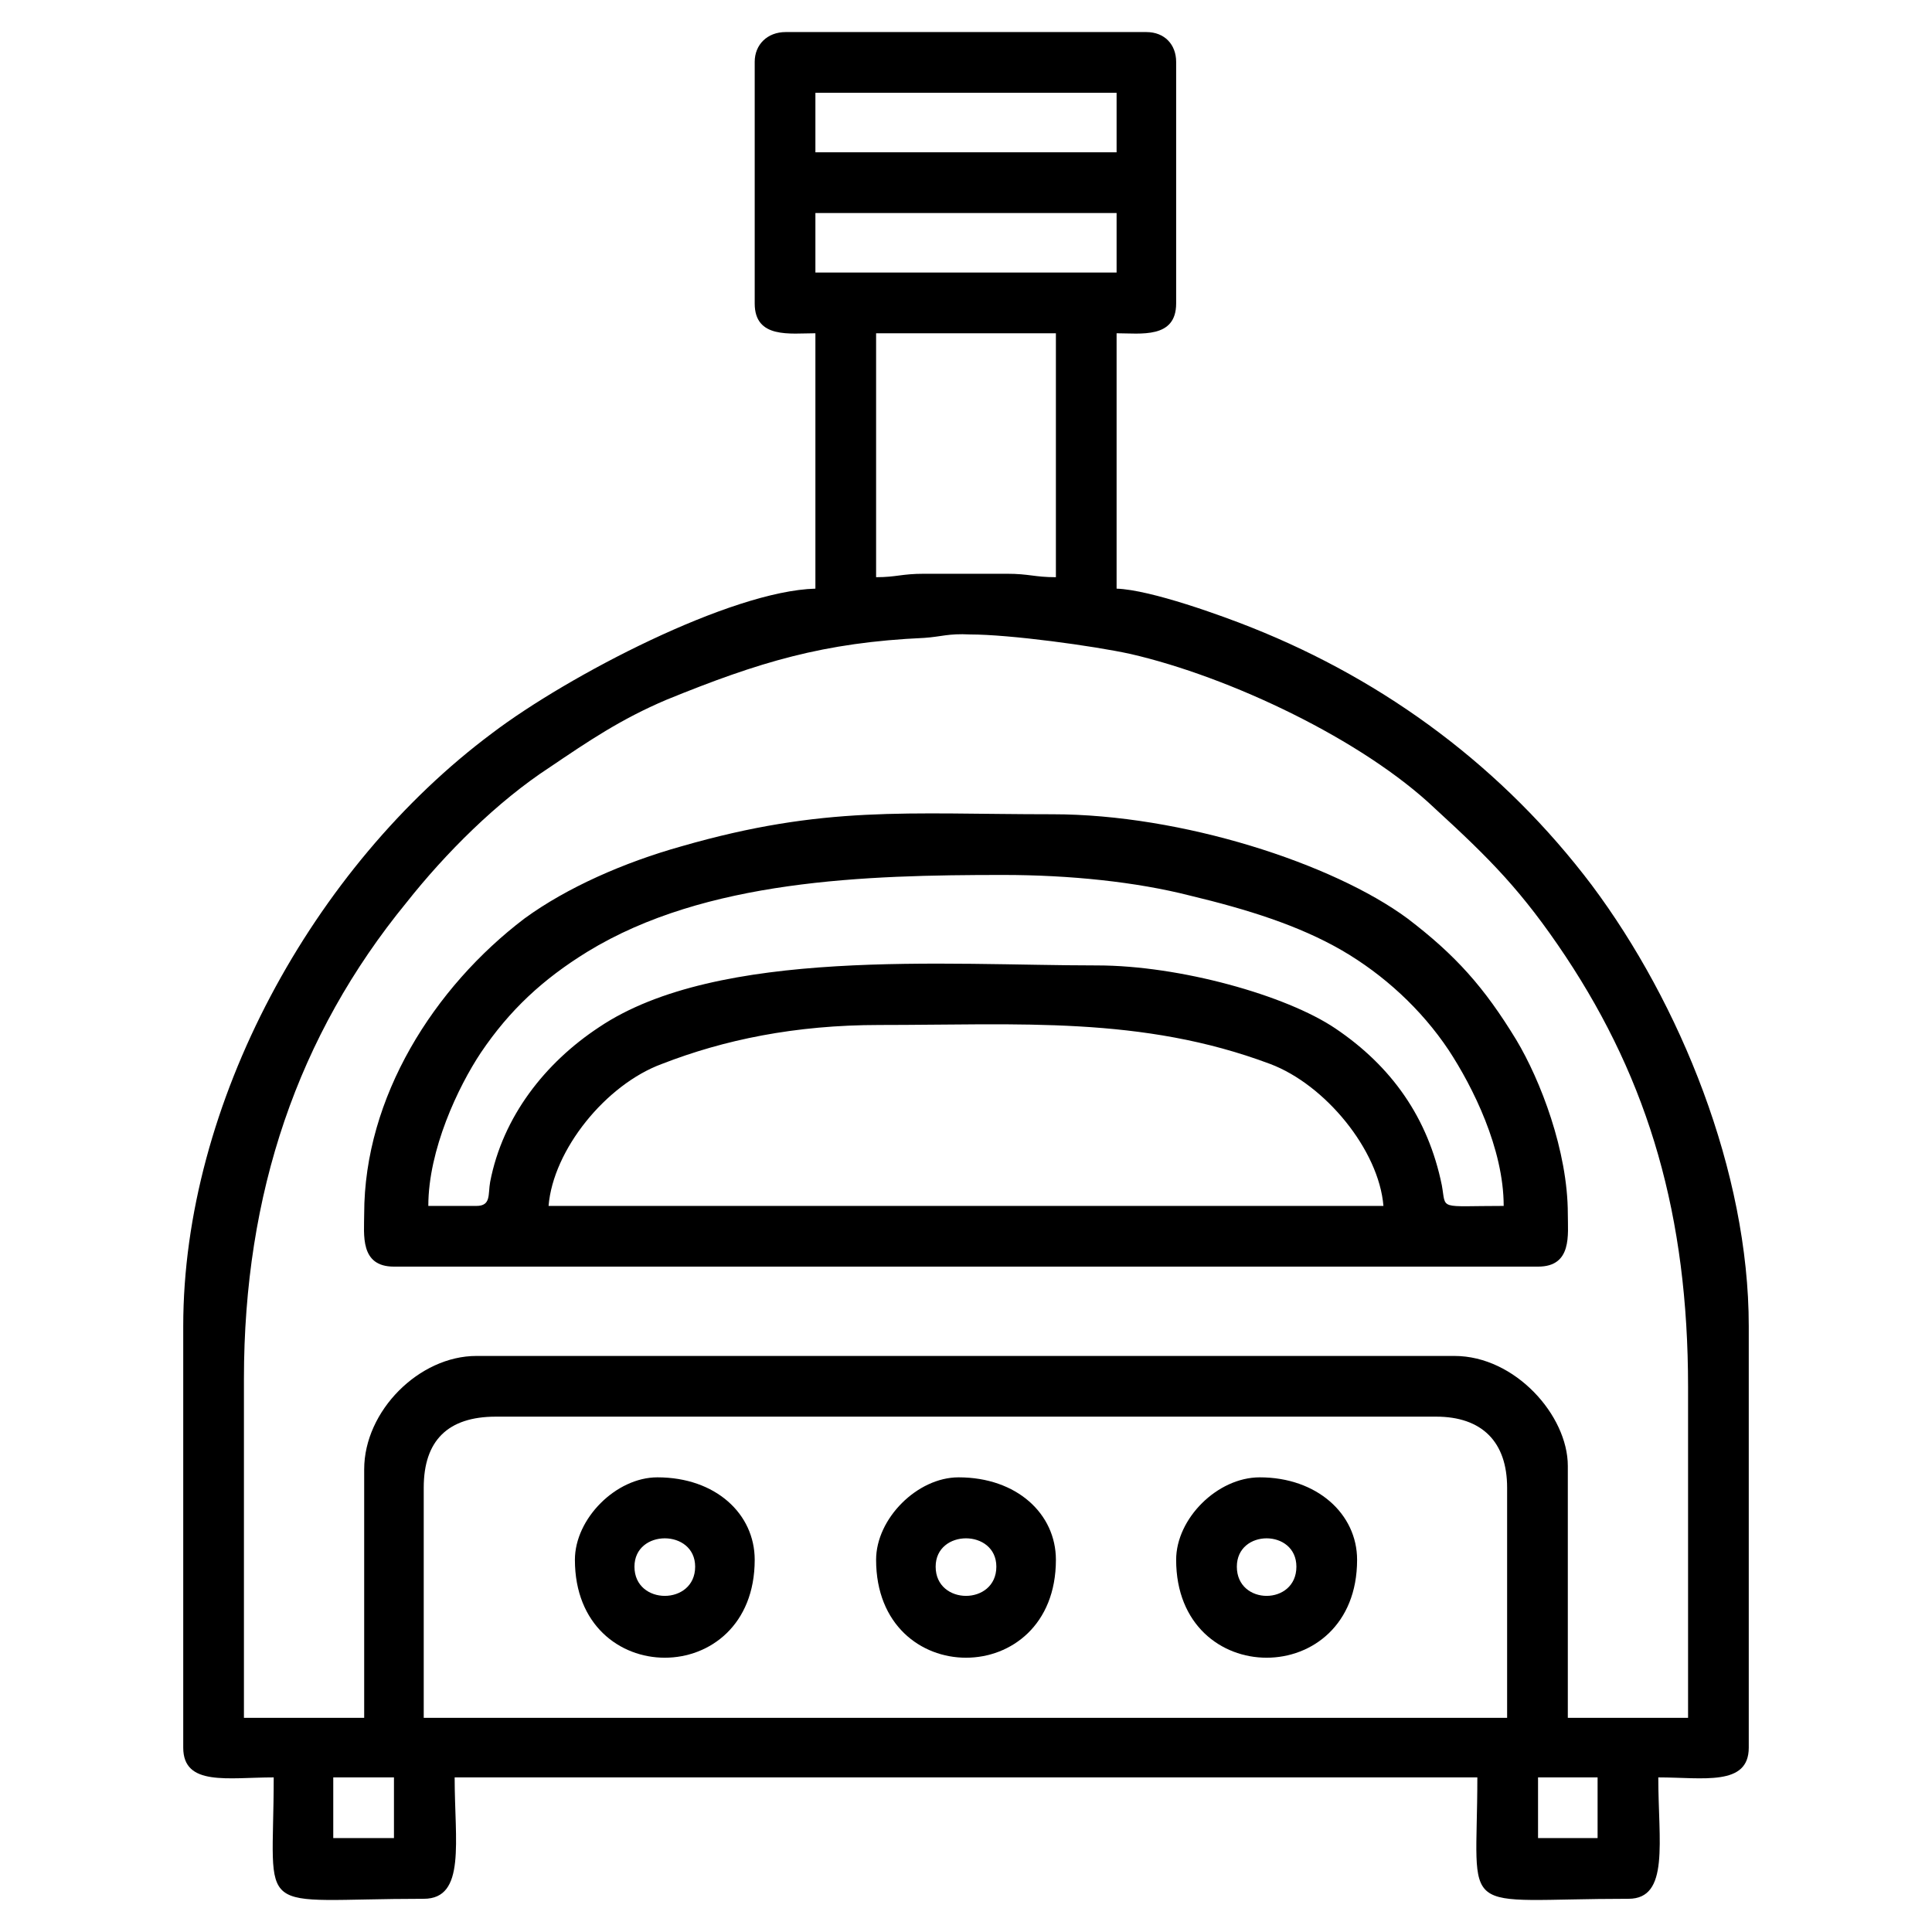
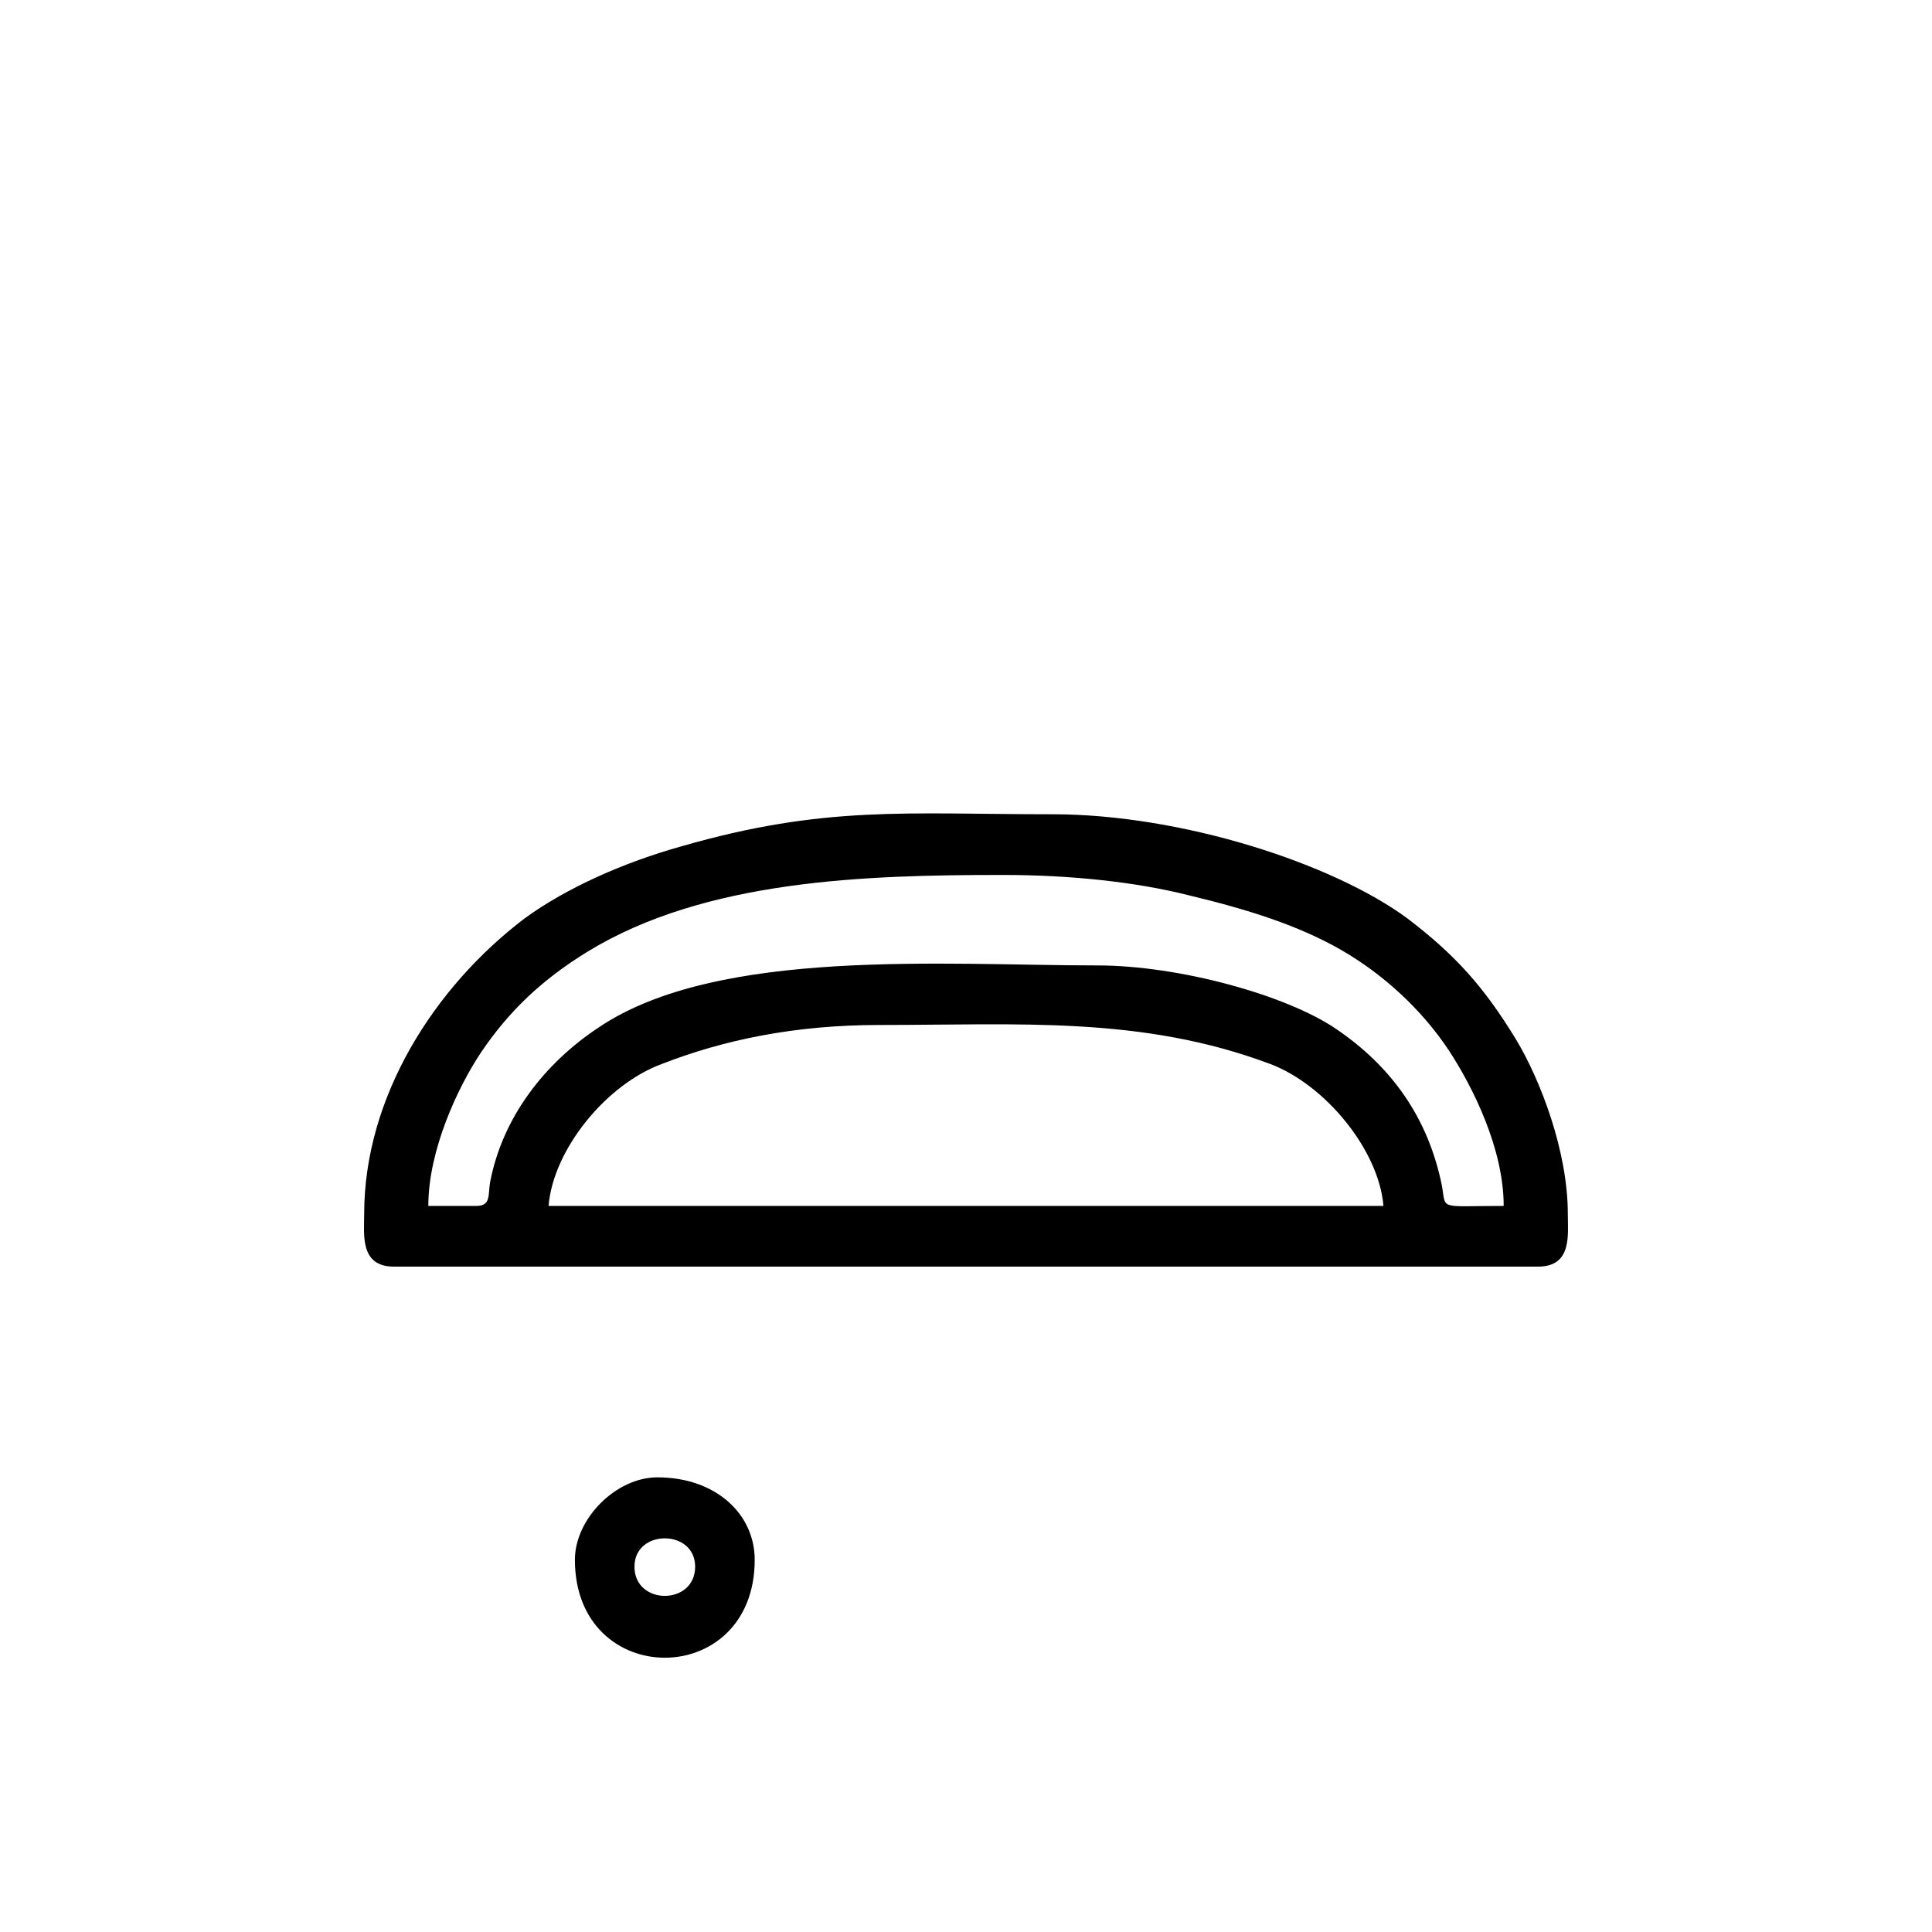
<svg xmlns="http://www.w3.org/2000/svg" xml:space="preserve" width="100px" height="100px" version="1.1" style="shape-rendering:geometricPrecision; text-rendering:geometricPrecision; image-rendering:optimizeQuality; fill-rule:evenodd; clip-rule:evenodd" viewBox="0 0 1687 1687">
  <defs>
    <style type="text/css">
   
    .fil1 {fill:none}
    .fil0 {fill:black}
   
  </style>
  </defs>
  <g id="Capa_x0020_1">
    <g id="_1739657182448">
-       <path class="fil0" d="M1343 1552l52 0 0 53 -52 0 0 -53zm-1052 0l53 0 0 53 -53 0 0 -53zm79 -253c0,-41 21,-62 63,-62l821 0c40,0 62,22 62,62l0 201 -946 0 0 -201zm-52 -16l0 217 -105 0 0 -296c0,-162 47,-300 142,-416 34,-43 79,-88 125,-118 34,-23 62,-42 102,-59 81,-33 137,-50 225,-54 15,-1 21,-4 40,-3 35,0 108,10 140,17 87,20 203,75 266,135 48,44 76,72 114,129 73,110 107,227 107,376l0 289 -105 0 0 -220c0,-44 -46,-96 -99,-96l-854 0c-50,0 -98,48 -98,99zm447 -779l0 -213 157 0 0 213c-19,0 -23,-3 -43,-3l-72 0c-20,0 -24,3 -42,3zm-53 -318l263 0 0 52 -263 0 0 -52zm0 -105l263 0 0 52 -263 0 0 -52zm-53 -27l0 211c0,31 31,26 53,26l0 223c-74,2 -216,76 -282,126 -157,117 -270,324 -270,518l0 368c0,34 39,26 79,26 0,125 -20,106 131,106 37,0 27,-50 27,-106l893 0c0,125 -20,106 132,106 36,0 26,-50 26,-106 39,0 79,8 79,-26l0 -368c0,-135 -60,-282 -137,-385 -77,-102 -179,-178 -297,-225 -25,-10 -88,-33 -118,-34l0 -223c21,0 52,5 52,-26l0 -211c0,-15 -10,-26 -26,-26l-315 0c-16,0 -27,11 -27,26z" />
      <path class="fil0" d="M768 895c122,0 229,-8 341,34 48,18 95,75 99,124l-729 0c4,-49 50,-106 99,-124 54,-21 116,-34 190,-34zm-352 158l-42 0c0,-49 26,-104 46,-134 25,-37 54,-64 93,-88 103,-63 243,-67 363,-67 58,0 116,6 163,18 50,12 95,26 133,48 36,21 69,51 93,87 21,32 48,86 48,136 -58,0 -50,4 -54,-18 -12,-59 -44,-104 -93,-137 -43,-29 -136,-55 -208,-55 -132,0 -331,-16 -435,54 -47,31 -84,78 -95,135 -2,11 1,21 -12,21zm-98 7c0,18 -4,46 26,46l999 0c30,0 26,-28 26,-46 0,-55 -24,-117 -45,-152 -28,-46 -53,-74 -95,-106 -65,-48 -197,-91 -310,-91 -128,0 -199,-8 -324,28 -50,14 -100,36 -137,63 -79,60 -140,156 -140,258z" />
      <path class="fil0" d="M554 1368c0,-33 53,-33 53,0 0,34 -53,34 -53,0zm-52 -6c0,114 157,114 157,0 0,-40 -34,-72 -85,-72 -36,0 -72,36 -72,72z" />
-       <path class="fil0" d="M817 1368c0,-33 53,-33 53,0 0,34 -53,34 -53,0zm-52 -6c0,114 157,114 157,0 0,-40 -34,-72 -85,-72 -36,0 -72,36 -72,72z" />
-       <path class="fil0" d="M1080 1368c0,-33 52,-33 52,0 0,34 -52,34 -52,0zm-53 -6c0,114 158,114 158,0 0,-40 -35,-72 -85,-72 -37,0 -73,36 -73,72z" />
    </g>
    <rect class="fil1" width="1687" height="1687" />
  </g>
</svg>